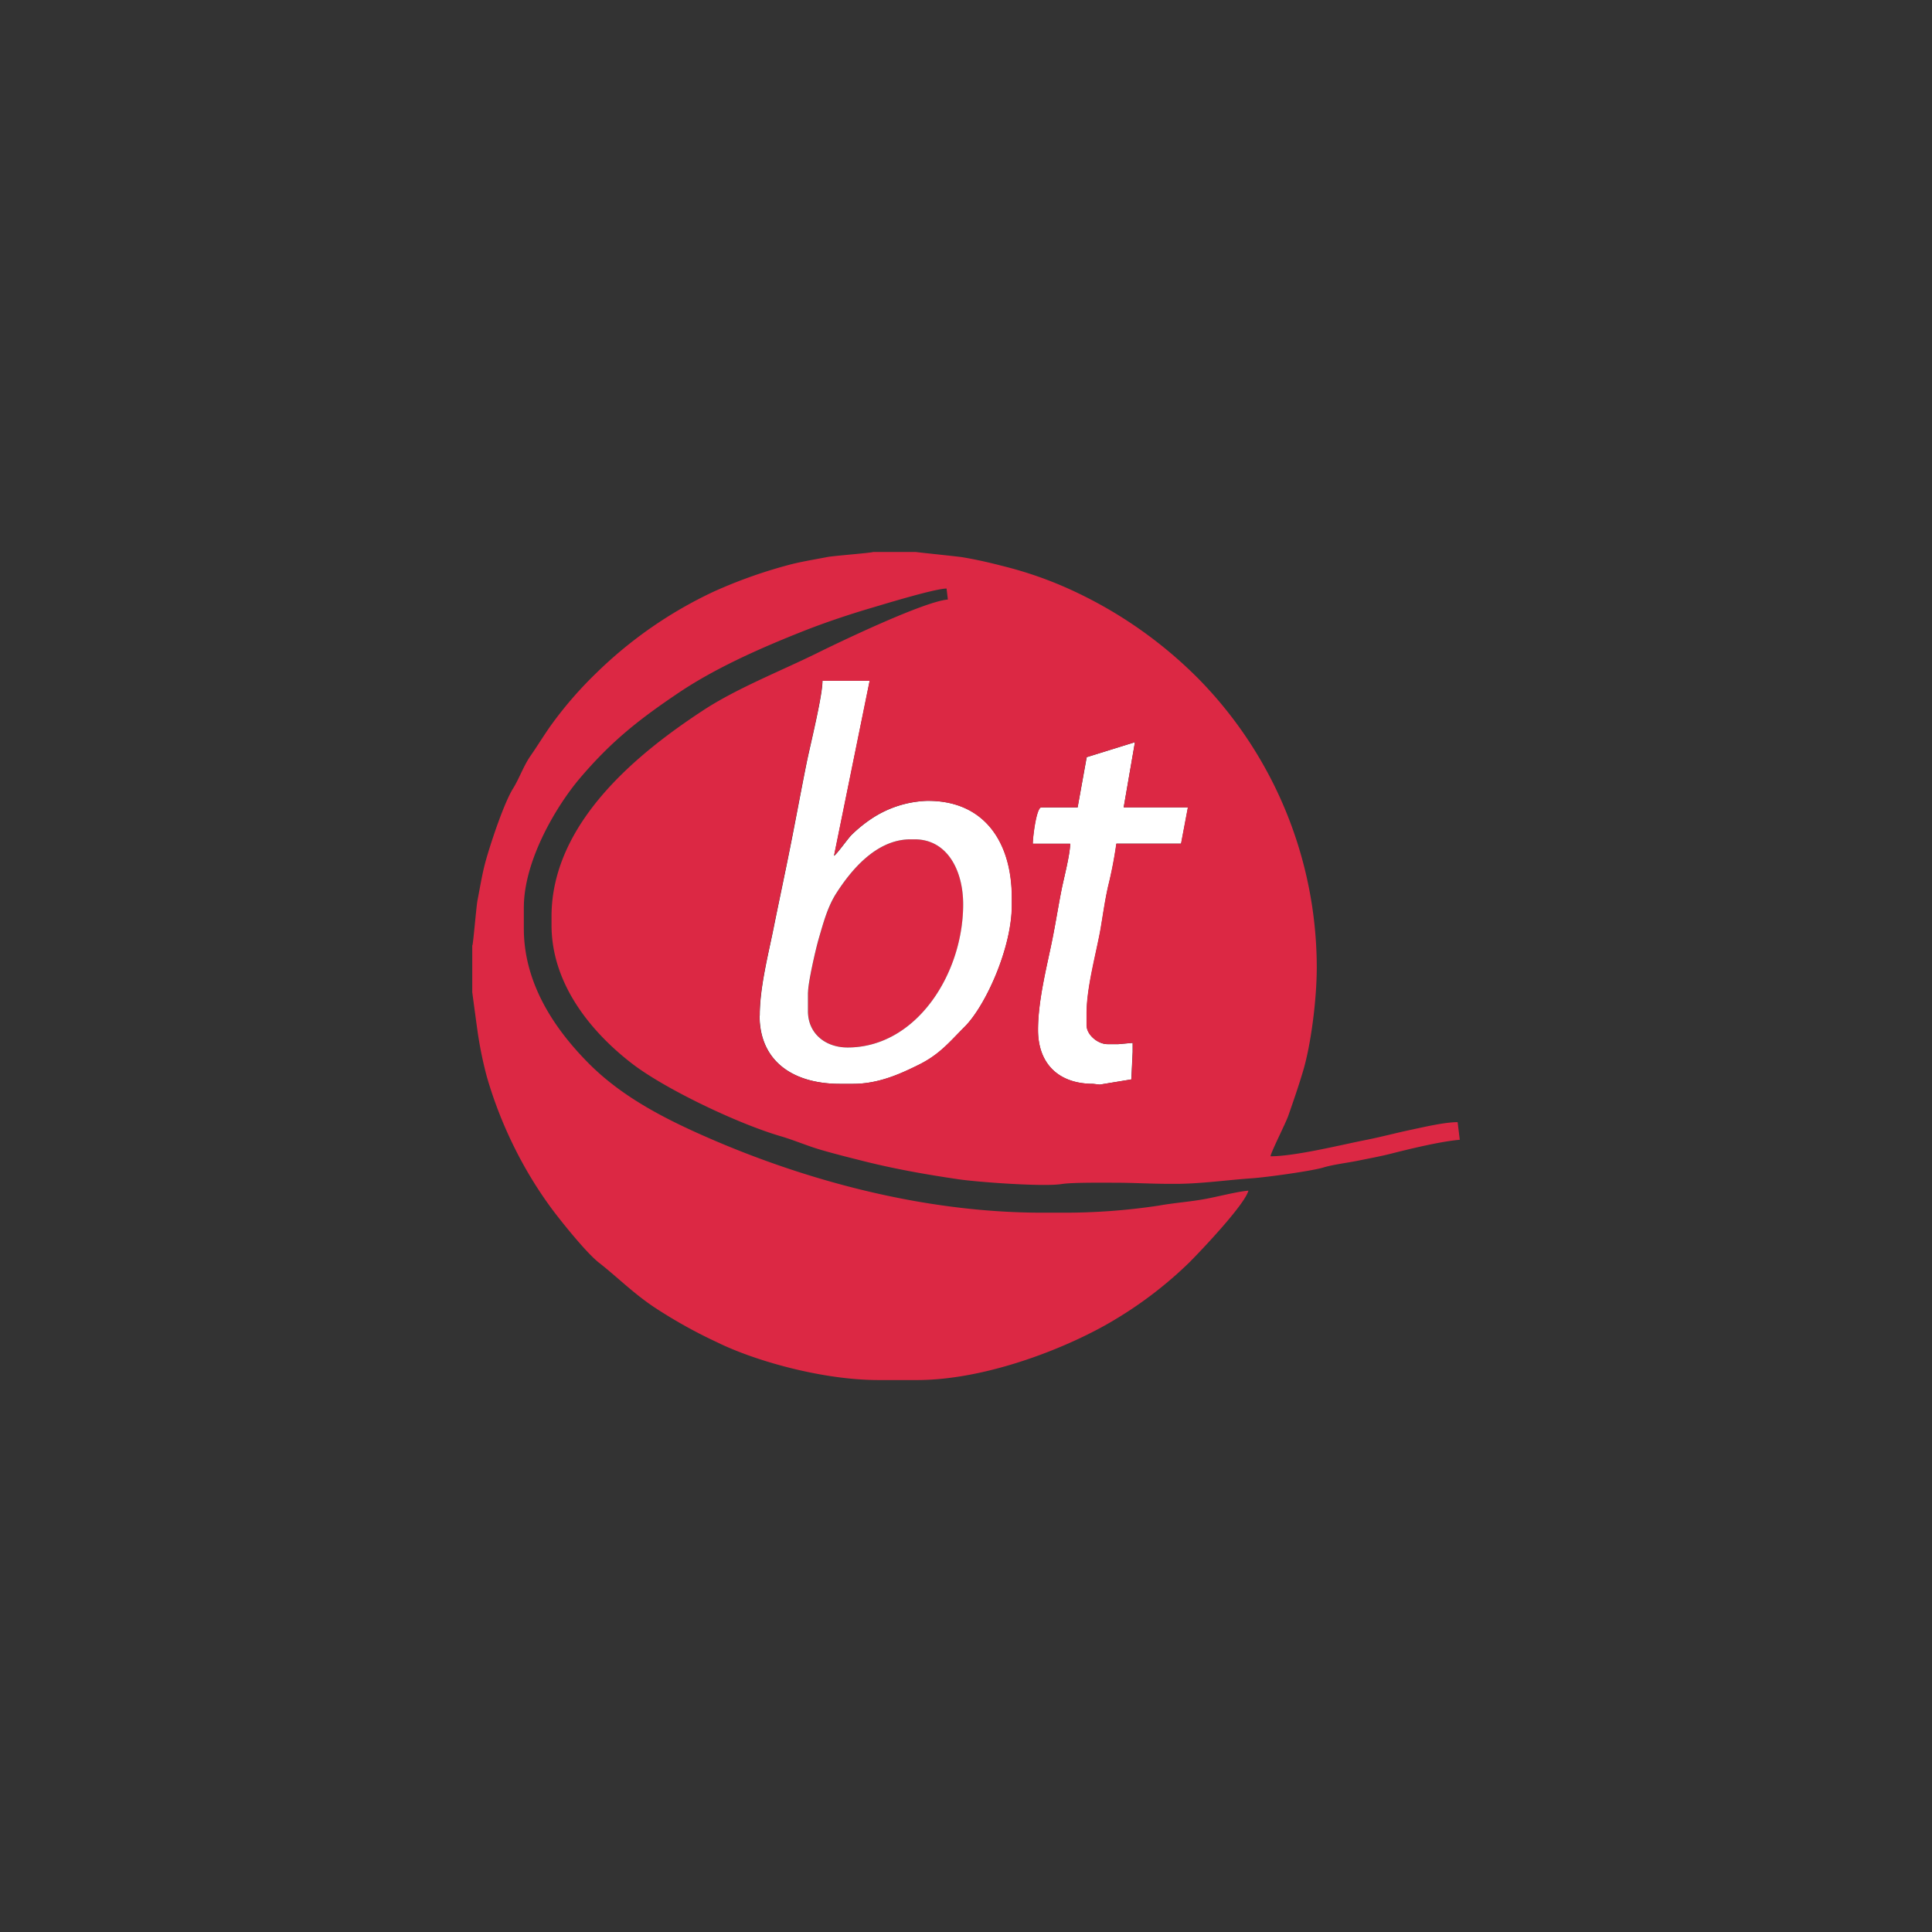
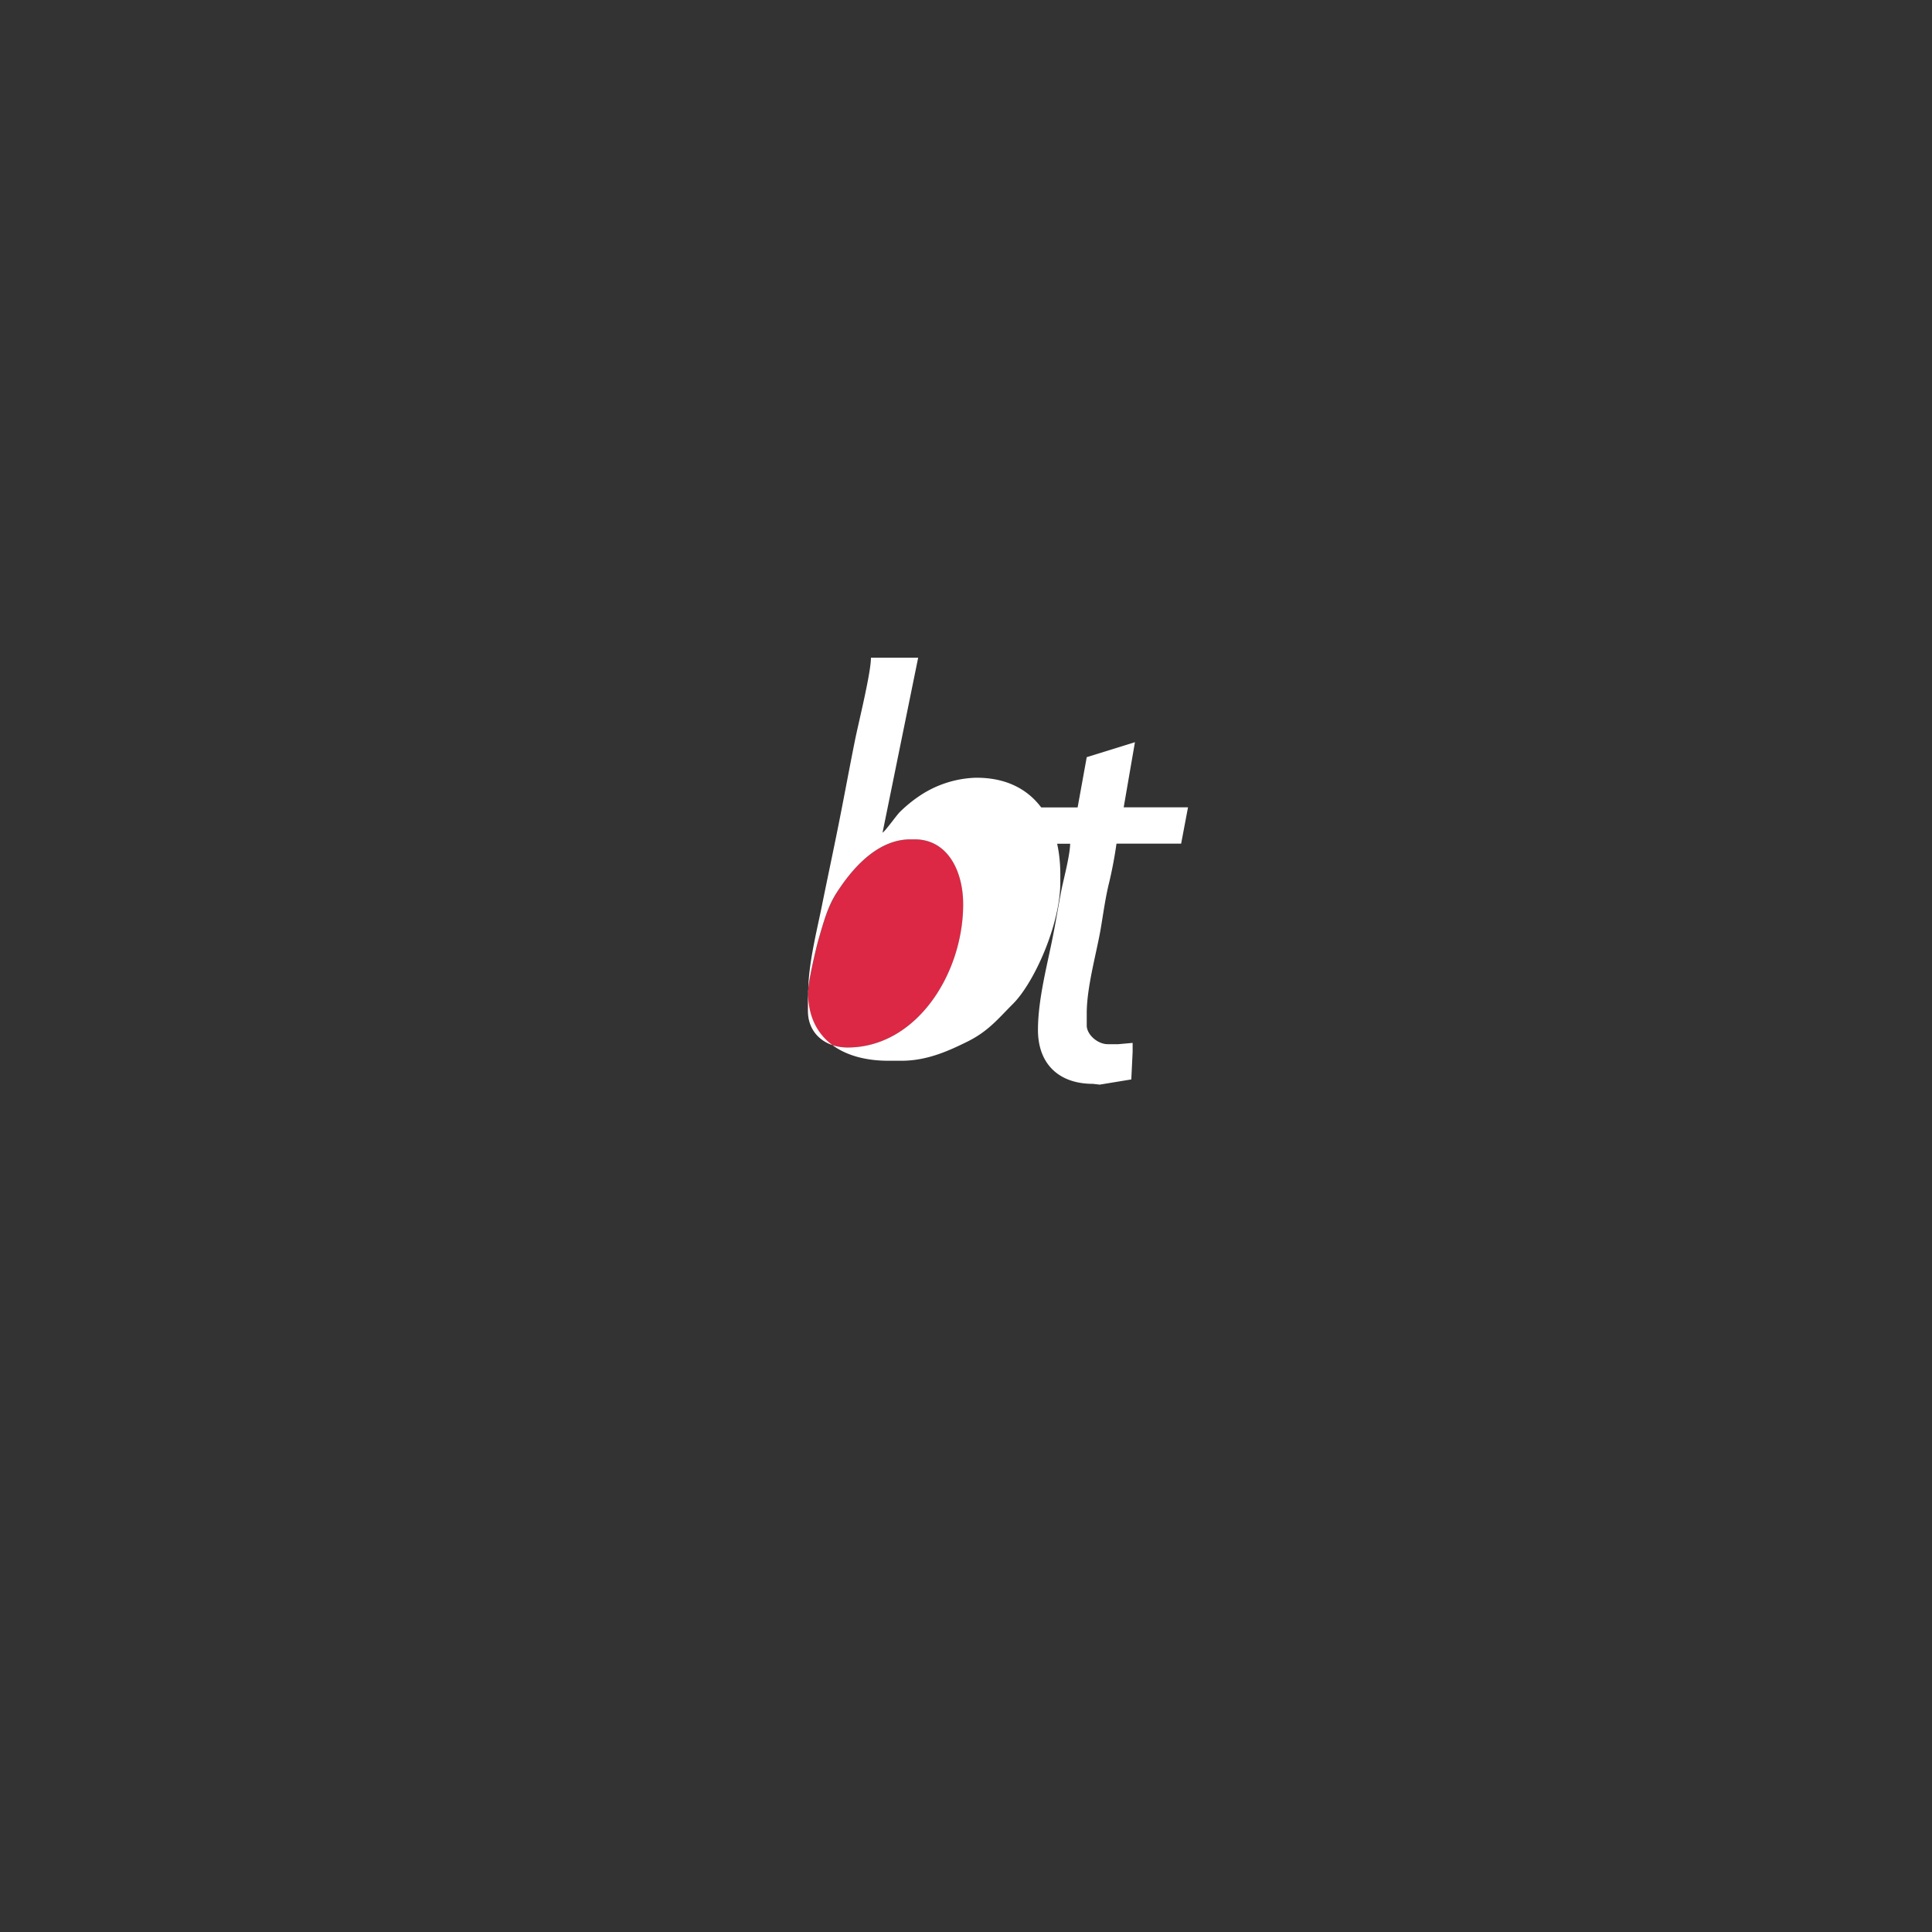
<svg xmlns="http://www.w3.org/2000/svg" height="450" viewBox="0 0 450 450" width="450">
  <rect x="0" y="0" width="450" height="450" fill="#333333" stroke="none" />
  <g fill-rule="evenodd">
    <path d="m188.21 231.16v4.36c0 5.2 4.06 8.46 9.23 8.46 16 0 26.92-17.16 26.92-33.34 0-7.93-3.72-15.14-11.28-15.14h-1c-8.05 0-14 7.41-17.24 12.51-2 3.18-3 6.66-4.15 10.73-.66 2.29-2.46 10.07-2.46 12.42z" fill="#dc2844" />
-     <path d="m188.21 231.16c0-2.35 1.8-10.13 2.46-12.42 1.18-4.07 2.12-7.55 4.15-10.73 3.27-5.1 9.19-12.51 17.24-12.51h1c7.56 0 11.28 7.21 11.28 15.14 0 16.18-10.91 33.34-26.92 33.34-5.17 0-9.23-3.26-9.23-8.46v-4.36zm-11.28 5.38c0 10.73 7.91 15.91 18.71 15.91h3.08c6 0 11.07-2.37 15.13-4.36 5-2.44 7.2-5.27 10.84-8.92 4.89-4.9 11-18.41 11-28.28v-1.79c0-13-6.43-22.57-19.49-22.57h-.26a24.9 24.9 0 0 0 -13 4.2 31.68 31.68 0 0 0 -4.66 3.81c-.9.94-3.33 4.39-4 4.79l8.3-40.76h-11c0 3.57-2.88 15.07-3.74 19.34-1.32 6.58-2.45 12.76-3.76 19.33-1.24 6.23-2.65 12.79-3.93 19.14-1.19 5.93-3.18 13.58-3.18 20.16z" fill="#fff" />
+     <path d="m188.21 231.16c0-2.35 1.8-10.13 2.46-12.42 1.18-4.07 2.12-7.55 4.15-10.73 3.27-5.1 9.19-12.51 17.24-12.51h1c7.56 0 11.28 7.21 11.28 15.14 0 16.18-10.91 33.34-26.92 33.34-5.17 0-9.23-3.26-9.23-8.46v-4.36zc0 10.73 7.91 15.91 18.71 15.91h3.08c6 0 11.07-2.37 15.13-4.36 5-2.44 7.2-5.27 10.84-8.92 4.89-4.9 11-18.41 11-28.28v-1.79c0-13-6.43-22.57-19.49-22.57h-.26a24.9 24.9 0 0 0 -13 4.2 31.68 31.68 0 0 0 -4.66 3.81c-.9.94-3.33 4.39-4 4.79l8.3-40.76h-11c0 3.57-2.88 15.07-3.74 19.34-1.32 6.58-2.45 12.76-3.76 19.33-1.24 6.23-2.65 12.79-3.93 19.14-1.19 5.93-3.18 13.58-3.18 20.16z" fill="#fff" />
    <path d="m253.12 176.37-2.12 11.69h-8.46c-1.2 0-2 7-2 8.47h8.72c-.06 2.69-1.41 7.79-2 10.61-.75 3.83-1.24 7-2 10.84-1.25 6.47-3.5 14.68-3.5 21.9 0 7.94 4.86 12.57 12.82 12.57l1.57.18 7.35-1.21.31-6.41v-2.1l-3.33.3h-2.48c-2.34 0-4.88-2.23-4.88-4.36v-2.85c0-6.13 2.31-14.12 3.28-19.81.55-3.27 1-6.58 1.74-9.8a97.52 97.52 0 0 0 1.91-9.89h15.06l1.6-8.46h-14.98l2.62-15.17-11.24 3.49z" fill="#fff" />
-     <path d="m264.35 172.88-2.62 15.17h14.94l-1.6 8.46h-15.07a97.52 97.52 0 0 1 -1.91 9.89c-.73 3.22-1.19 6.53-1.74 9.8-1 5.69-3.28 13.68-3.28 19.81v2.82c0 2.13 2.54 4.36 4.88 4.36h2.56l3.33-.3v2.11l-.3 6.41-7.36 1.21-1.57-.18c-8 0-12.82-4.63-12.82-12.57 0-7.22 2.25-15.43 3.5-21.9.74-3.85 1.23-7 2-10.84.55-2.82 1.9-7.92 2-10.61h-8.72c0-1.48.85-8.47 2-8.47h8.43l2.09-11.69 11.23-3.49zm-87.42 63.66c0-6.58 2-14.23 3.18-20.16 1.28-6.35 2.69-12.91 3.93-19.14 1.31-6.58 2.44-12.75 3.76-19.33.86-4.27 3.74-15.77 3.74-19.34h11l-8.3 40.76c.67-.4 3.1-3.85 4-4.79a31.68 31.68 0 0 1 4.66-3.81 24.81 24.81 0 0 1 13-4.2h.26c13.06 0 19.49 9.58 19.49 22.57v1.79c0 9.87-6.07 23.38-11 28.28-3.64 3.65-5.88 6.48-10.84 8.91-4.06 2-9.14 4.37-15.13 4.37h-3.08c-10.8 0-18.71-5.18-18.71-15.91zm-66.93-16.41v11s1.21 9.09 1.39 10.15a92 92 0 0 0 2 9.5 98.45 98.45 0 0 0 6.48 16.6 94.88 94.88 0 0 0 8.76 14.32c2.38 3.17 7.88 10 10.77 12.32 4.44 3.47 7.79 6.93 12.76 10.31a114 114 0 0 0 14.84 8.3c8.81 4.35 24.58 8.81 37.6 8.81h9c16.49 0 35.88-7.85 46.3-14.21a93.45 93.45 0 0 0 17.1-13.17c2.73-2.73 12.9-13.45 13.78-16.73-2.7.22-7.11 1.4-10.1 1.94-3.64.67-7.09.88-10.78 1.54a146.94 146.94 0 0 1 -22.71 1.65h-4.36c-28.84 0-56.16-8.13-76.5-16.85-11-4.72-21.11-9.87-29-17.72-7-7-15.32-17.82-15.32-31.61v-4.87c0-11.14 7.75-23.88 13-30.08 7.35-8.65 13.7-13.68 23.25-20.1 8.49-5.67 18.74-10.23 28.84-14.23 5.07-2 10.63-3.87 16.08-5.47 3.18-.94 14.49-4.4 17.29-4.45l.31 2.56c-5.48.45-24.53 9.57-29.49 12-9 4.5-19.51 8.54-27.65 13.9-13.95 9.18-35.18 25.56-35.18 47.92v2c0 14.65 10.45 25.93 18.91 32.39 7.57 5.78 24.32 13.83 34.48 16.8 3.21.94 6.31 2.31 9.59 3.24 3.45 1 6.77 1.82 10.15 2.67 7 1.74 14.09 3 21.55 4.1 4.47.67 19.87 1.8 24.1 1.13 2.52-.4 9.69-.31 12.51-.31 4.23 0 8.3.26 12.82.26h1.28c5.77 0 12-.9 17.7-1.29 3.33-.22 14-1.7 16.7-2.52 2.14-.66 5.66-1.1 7.94-1.56 2.61-.53 5.19-1 7.82-1.66 4.28-1.09 11.58-2.87 16-3.23l-.5-4.11c-3.1 0-8.1 1.2-11 1.81-3.46.73-6.9 1.66-10.47 2.36-5.55 1.09-16.32 3.78-22.11 3.78.07-.9 3.5-7.63 4.14-9.45 1.19-3.42 2.31-6.62 3.44-10.41 1.82-6.08 3.19-16.54 3.19-24.25a96.06 96.06 0 0 0 -27.65-67.21 101.21 101.21 0 0 0 -27.71-19.73 90.23 90.23 0 0 0 -17.49-6.36c-3.22-.83-6.08-1.51-9.68-2.12-.89-.16-10.75-1.17-10.83-1.22h-10c-.34.21-9.2.89-10.63 1.17-3.41.67-6.41 1.11-9.58 2a112.61 112.61 0 0 0 -17 6.11 99.22 99.22 0 0 0 -27.25 18.92 90.21 90.21 0 0 0 -10.7 12.38c-1.61 2.3-3 4.58-4.62 6.92s-2.6 5.21-4 7.49c-2.09 3.28-5.1 12.29-6.36 16.72-.87 3.08-1.36 6.24-2 9.53-.25 1.29-1 10.19-1.17 10.38z" fill="#dc2844" />
  </g>
</svg>